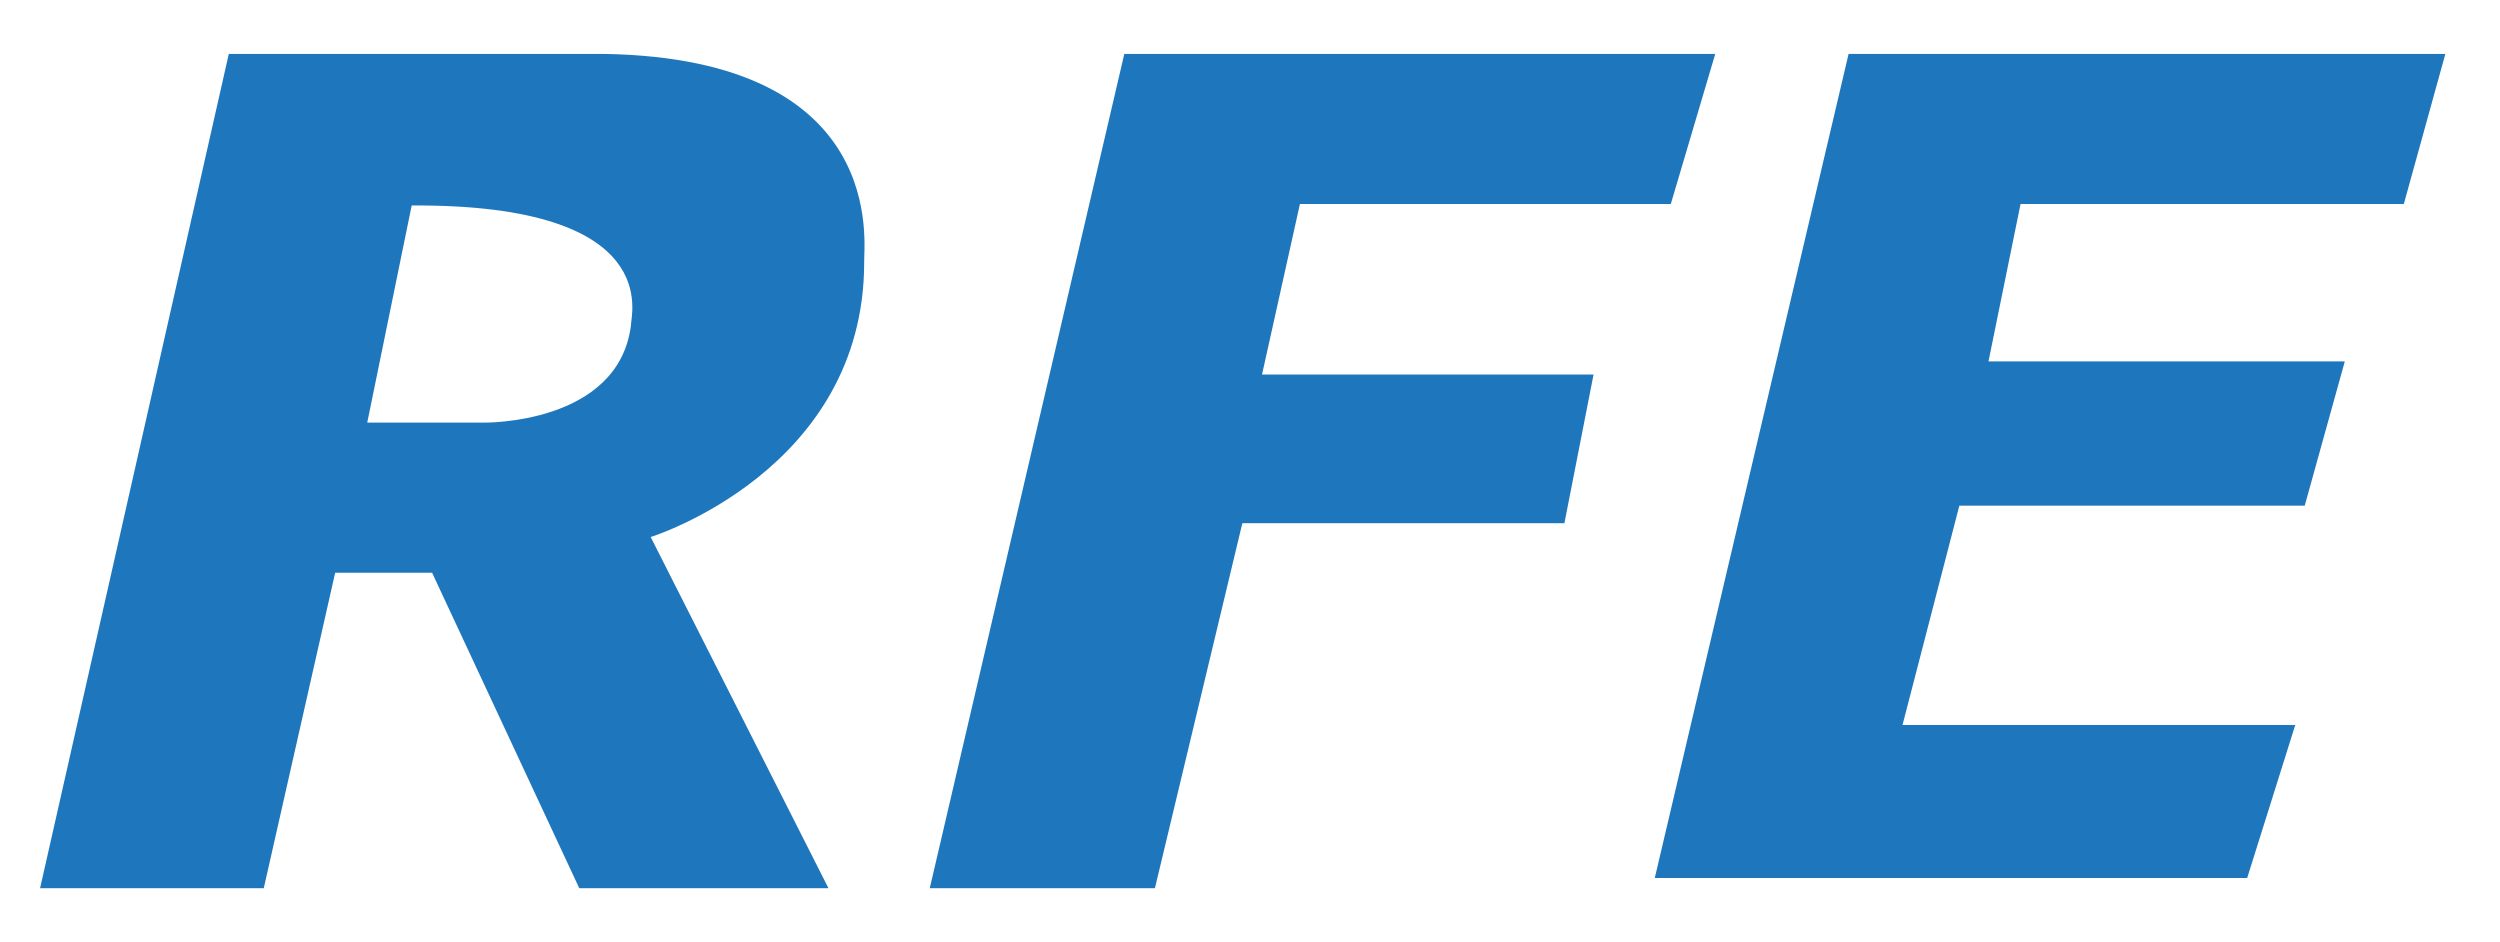
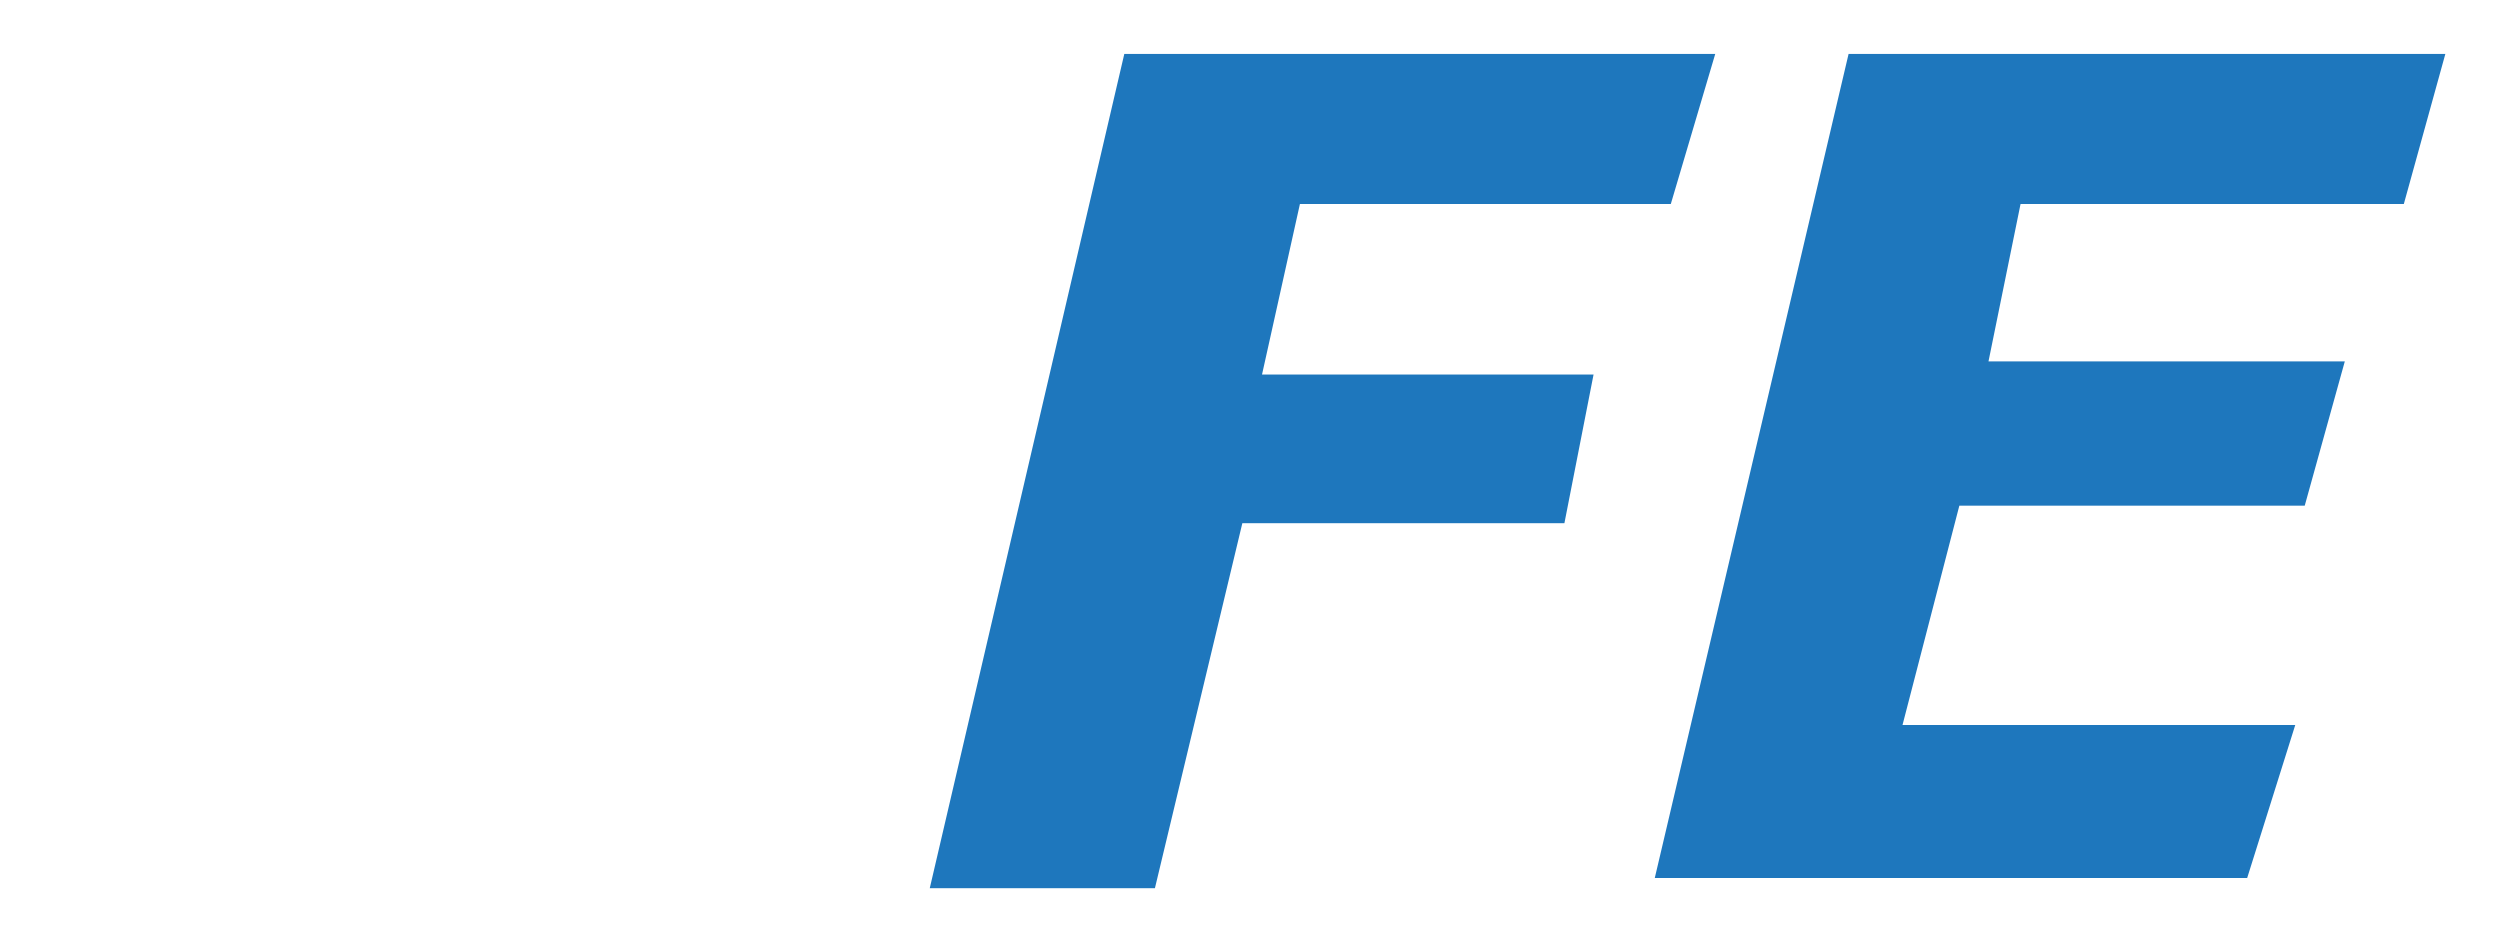
<svg xmlns="http://www.w3.org/2000/svg" version="1.1" id="Layer_1" x="0px" y="0px" viewBox="0 0 343.1 129.3" style="enable-background:new 0 0 343.1 129.3;" xml:space="preserve">
  <style type="text/css">
	.st0{fill:#1E77BD;}
</style>
  <g>
-     <path class="st0" d="M118.6,36c-0.1-2.4,3.5-27.9-35.6-28.6c-0.7,0-51.6,0-51.6,0L5.5,121.9h30.7L46,78.6h13.3l20.2,43.3h34.2   L89.3,73.7C89.3,73.7,118.6,64.6,118.6,36z M86.6,44.6C84.9,58.3,66.4,58,66.4,58h-16l6.1-29.8C91.4,28,86.5,43.4,86.6,44.6z" />
    <polygon class="st0" points="154.3,7.4 127.6,121.9 158.5,121.9 170.5,71.8 214.7,71.8 218.7,51.4 173.2,51.4 178.4,28 229.3,28    235.4,7.4  " />
    <polygon class="st0" points="253.7,7.4 227.1,120.5 308.4,120.5 315,99.5 261.1,99.5 268.9,69.4 316.3,69.4 321.8,49.6 272.9,49.6    277.3,28 329.9,28 335.6,7.4  " />
  </g>
</svg>